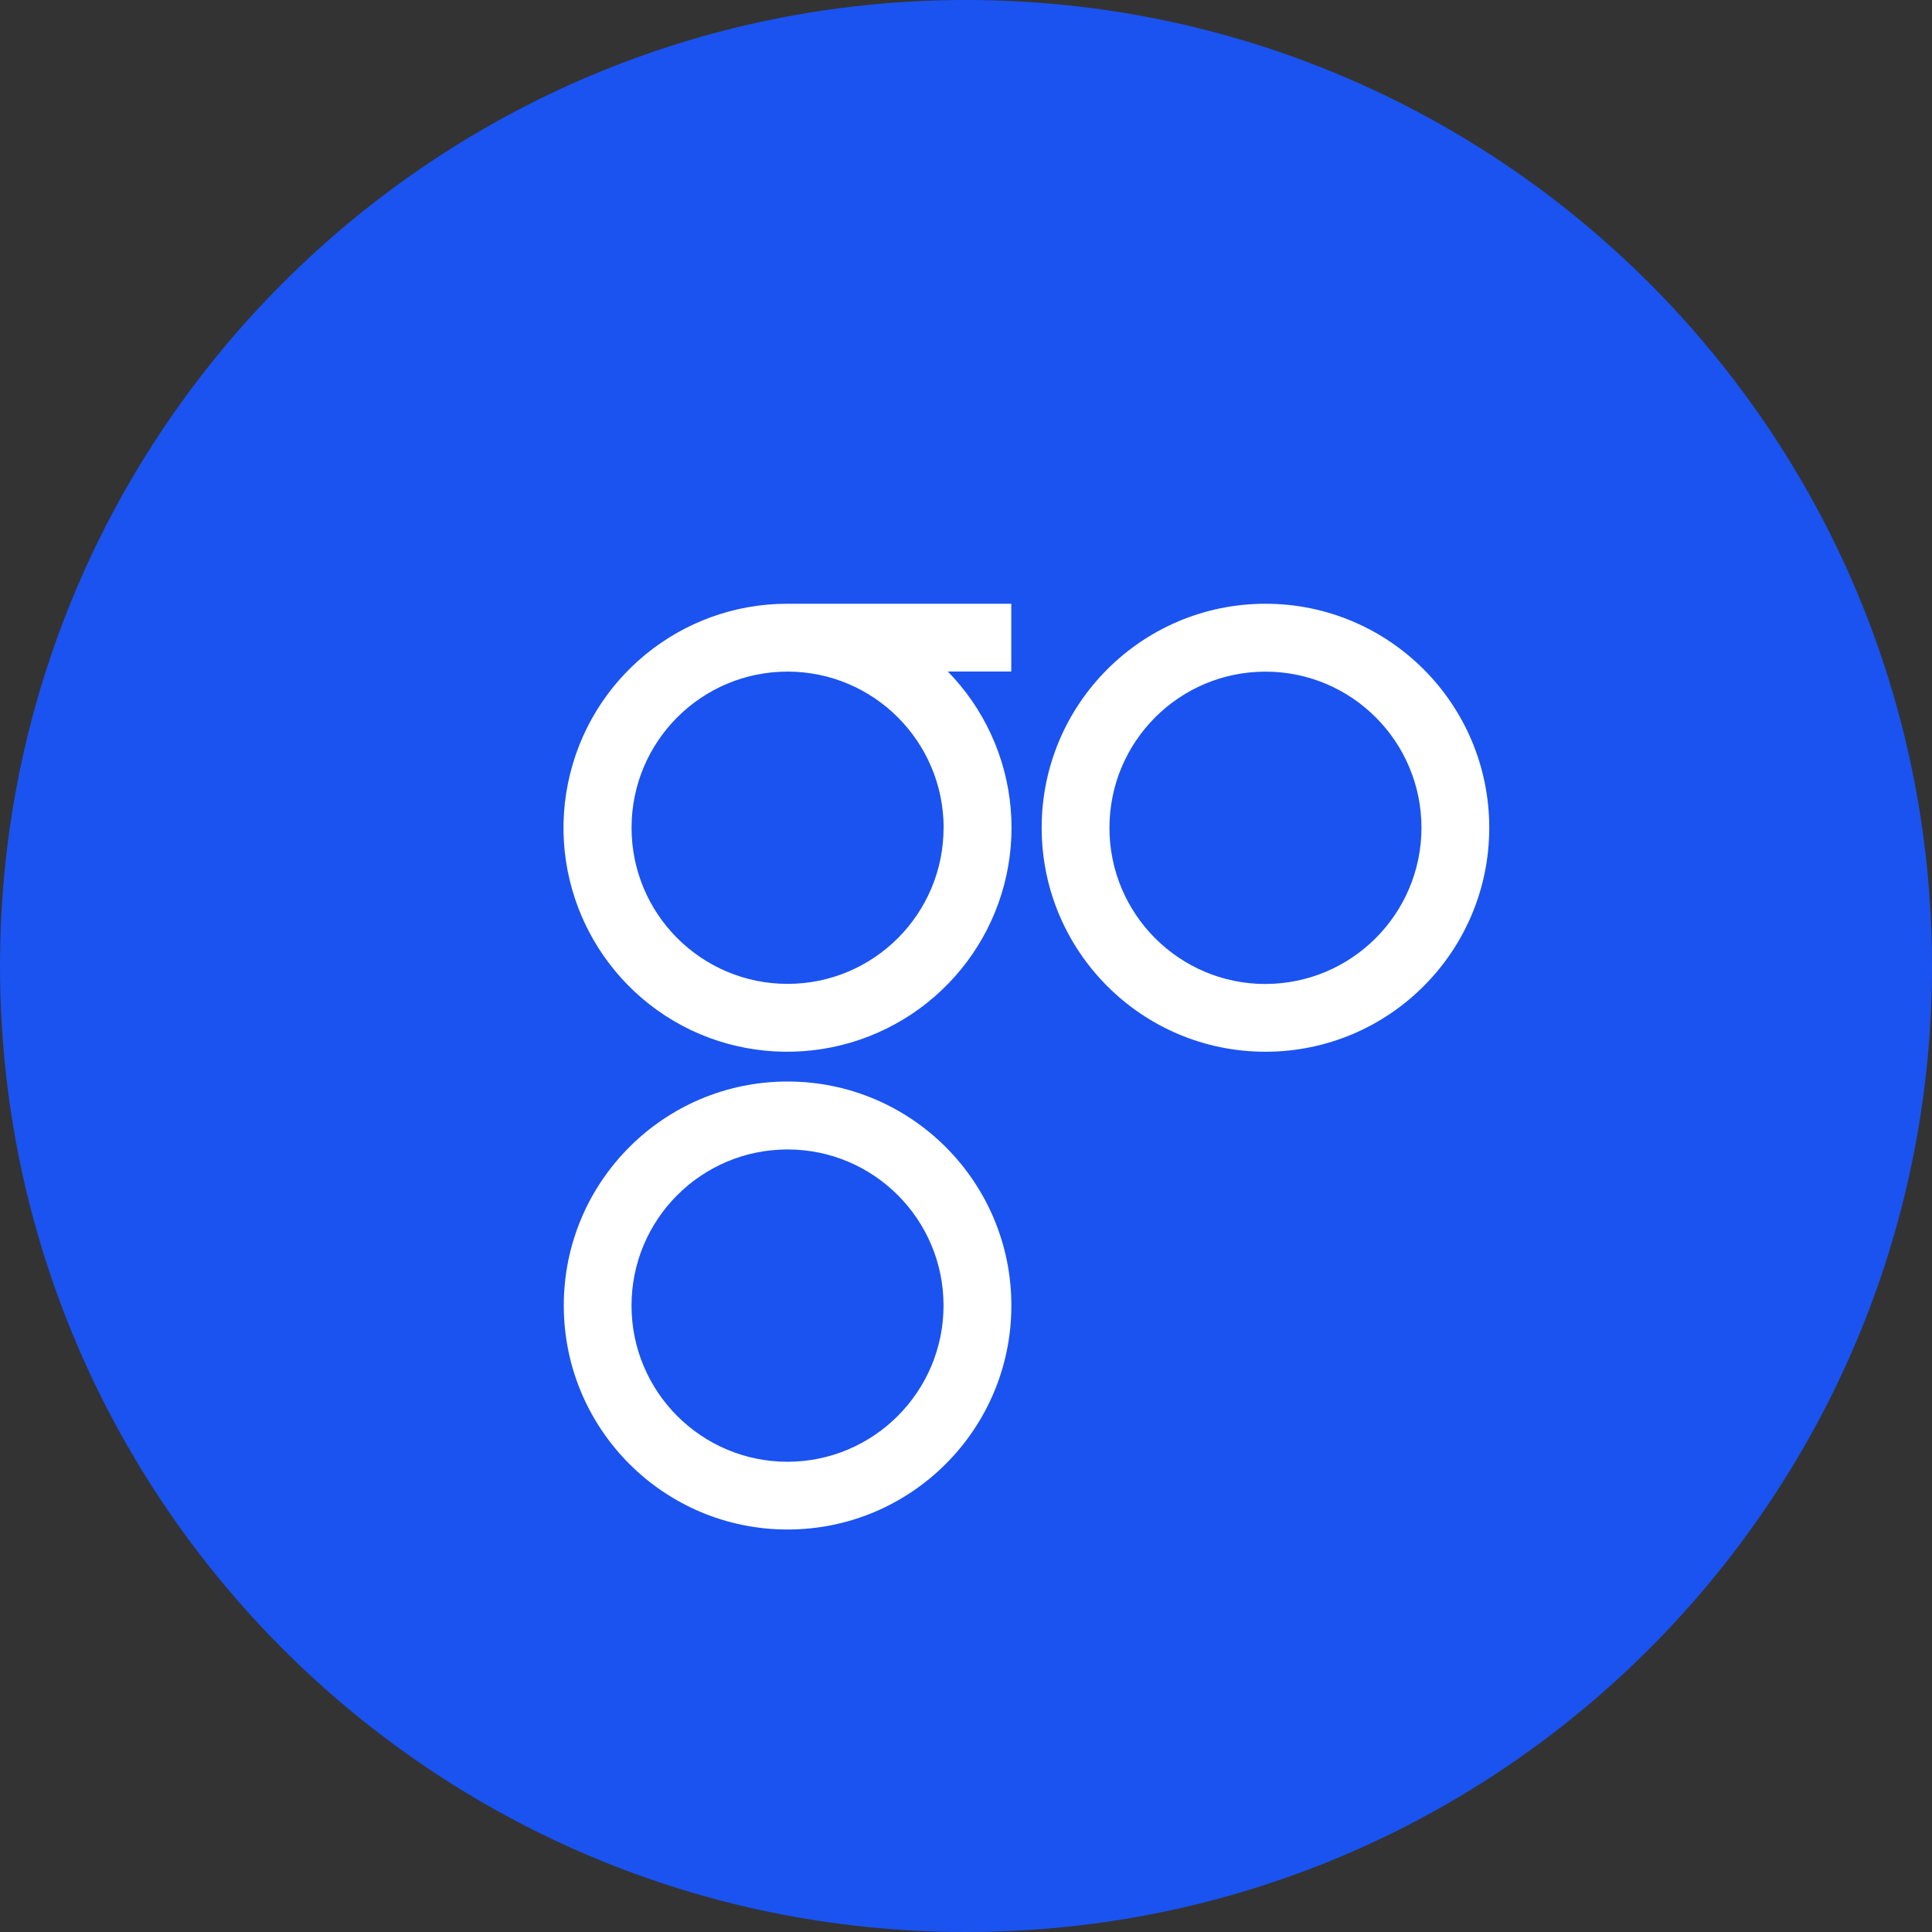
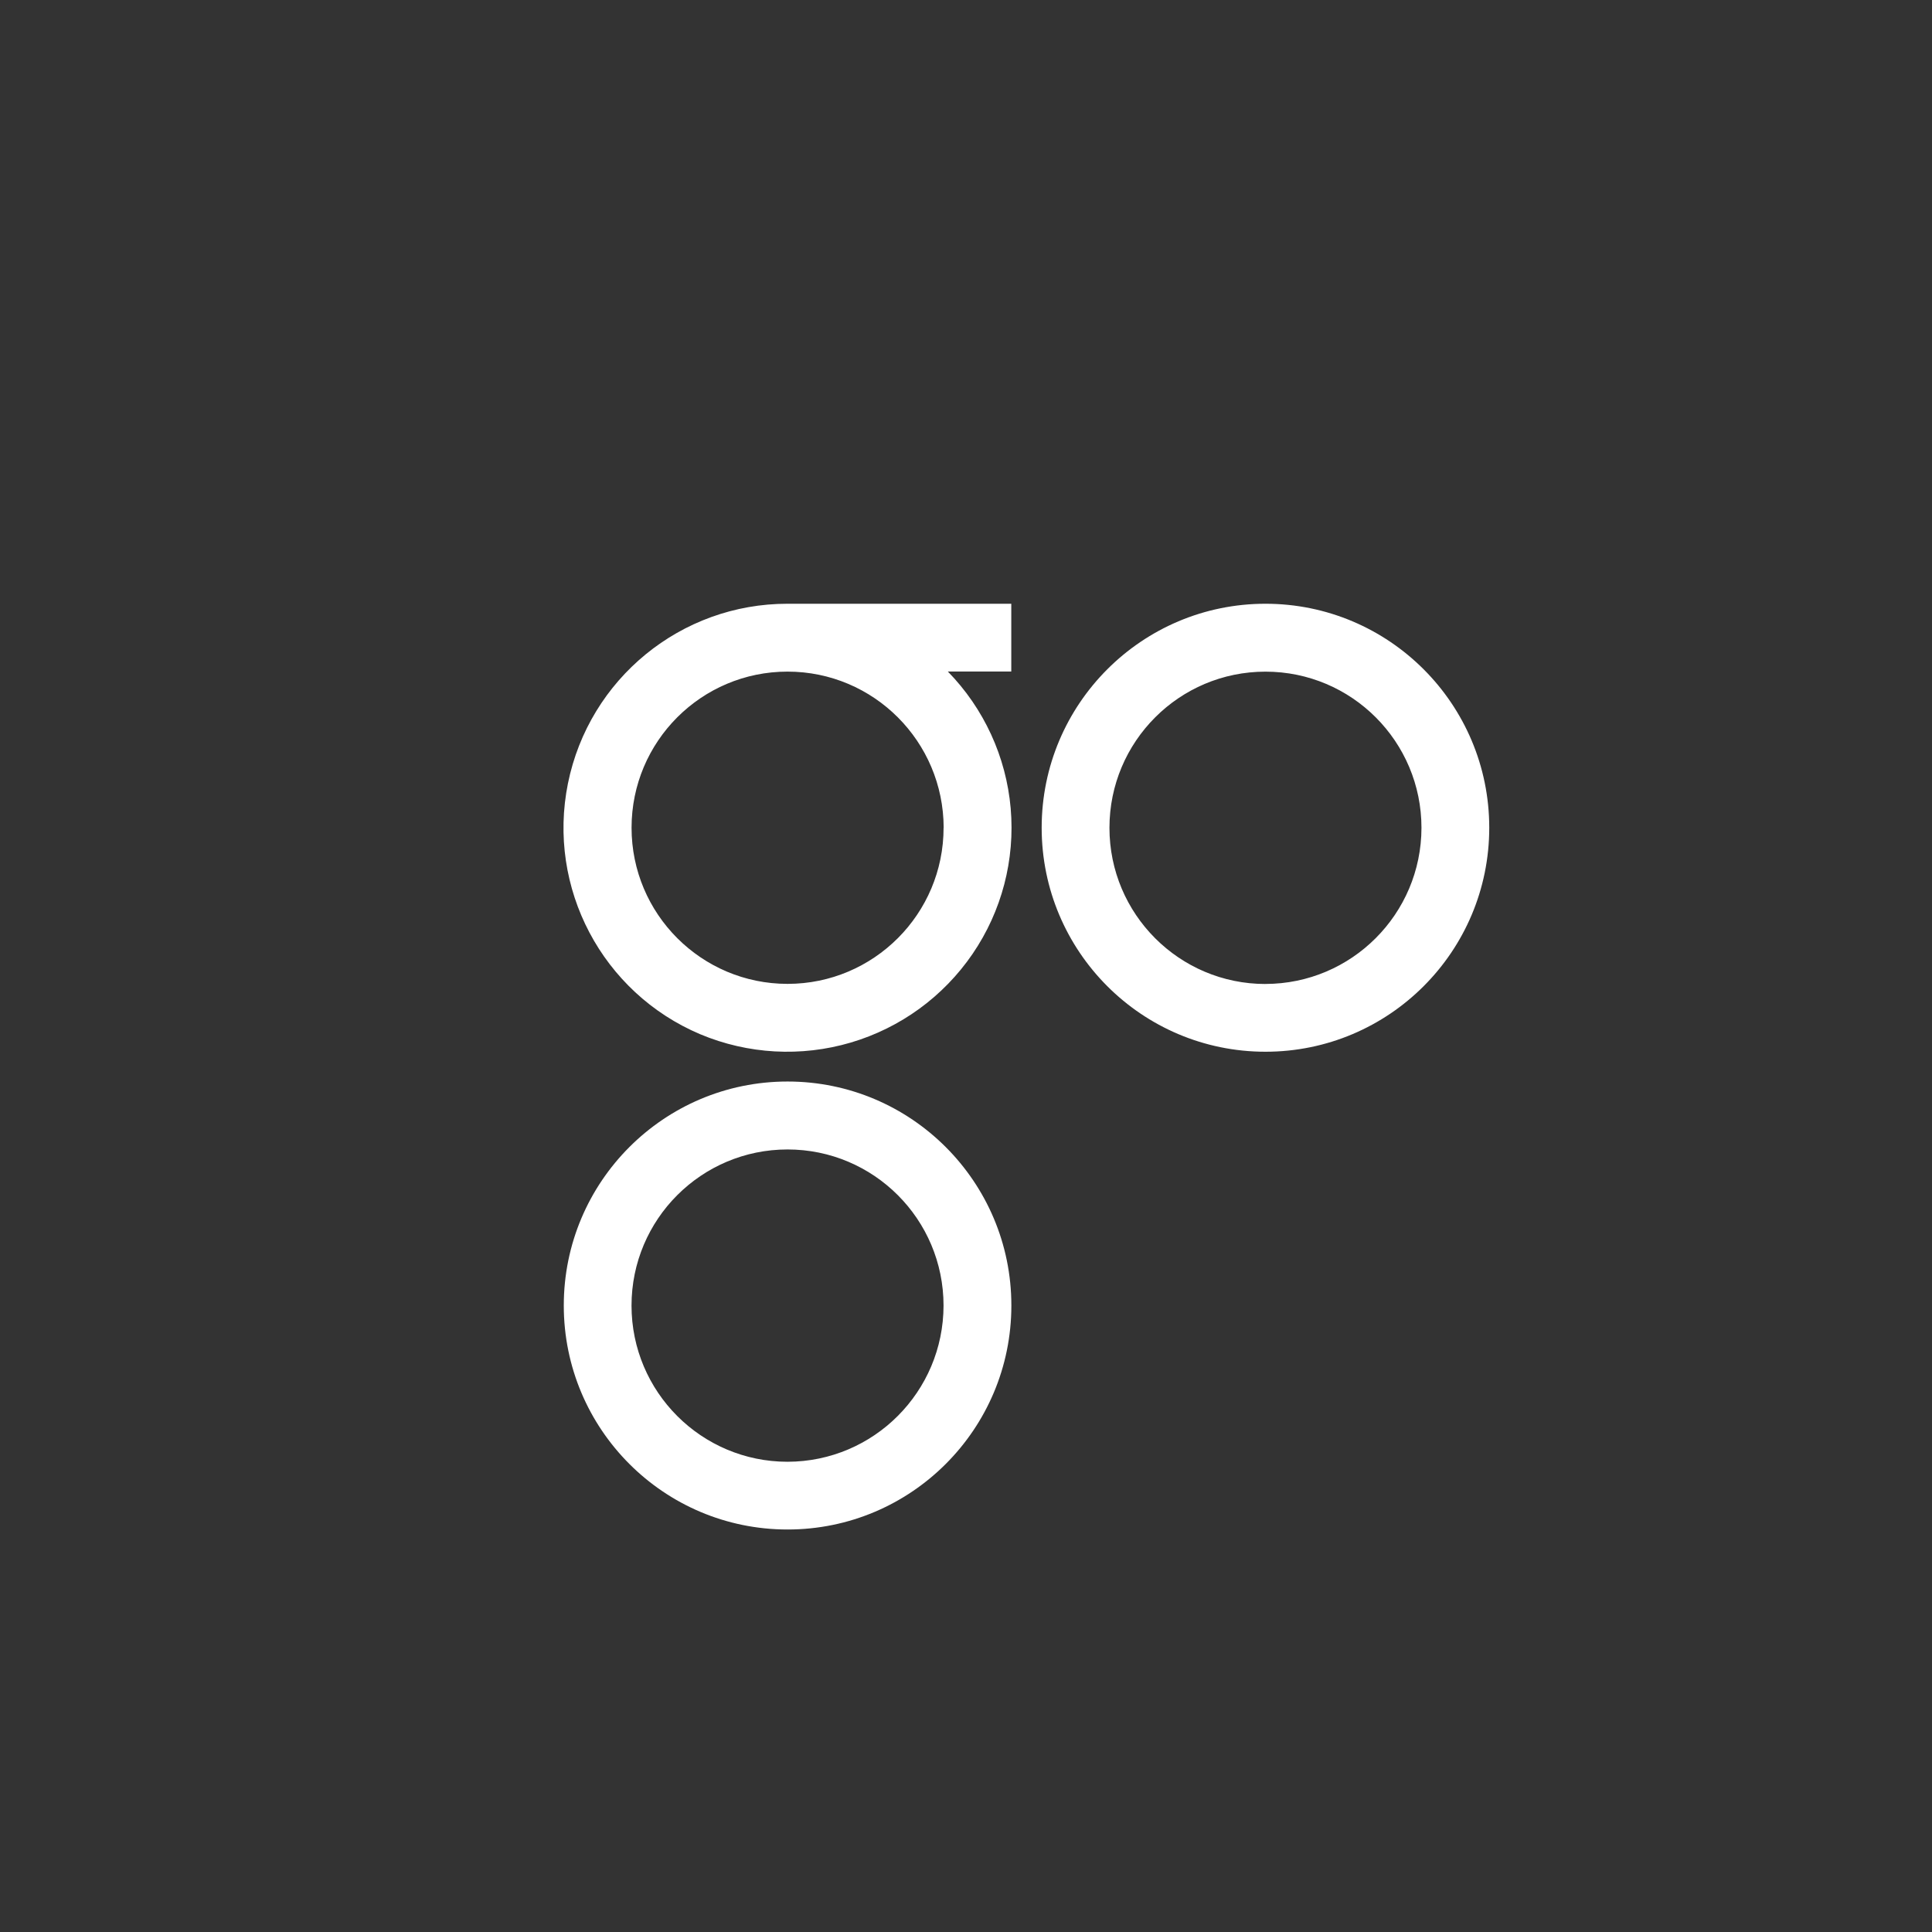
<svg xmlns="http://www.w3.org/2000/svg" width="48" height="48" viewBox="0 0 48 48" fill="none">
  <rect x="0" y="0" width="48" height="48" fill="#333333" stroke="none" />
-   <path d="M24 48C37.255 48 48 37.255 48 24C48 10.745 37.255 0 24 0C10.745 0 0 10.745 0 24C0 37.255 10.745 48 24 48Z" fill="#1A53F0" />
  <path d="M19.566 26.87C16.496 26.87 14.007 29.362 14.007 32.435C14.007 35.509 16.496 38 19.567 38C22.637 38 25.127 35.509 25.127 32.435C25.127 29.362 22.637 26.87 19.567 26.87H19.566ZM19.566 36.317C17.427 36.317 15.69 34.58 15.69 32.437C15.69 30.294 17.426 28.558 19.566 28.558C21.707 28.558 23.442 30.294 23.442 32.437C23.439 34.578 21.706 36.314 19.566 36.317ZM31.44 15C28.37 15 25.88 17.492 25.88 20.565C25.88 23.638 28.37 26.13 31.44 26.13C34.511 26.13 37 23.638 37 20.565C37 17.492 34.511 15 31.44 15L31.44 15ZM31.44 24.447C29.3 24.447 27.564 22.71 27.564 20.567C27.564 18.424 29.299 16.687 31.44 16.687C33.582 16.687 35.316 18.424 35.316 20.567C35.313 22.709 33.578 24.443 31.44 24.446L31.44 24.447ZM19.566 15C16.919 14.998 14.638 16.864 14.111 19.461C13.585 22.057 14.96 24.665 17.398 25.696C18.583 26.193 19.905 26.266 21.138 25.902C22.371 25.538 23.44 24.759 24.164 23.698C24.888 22.638 25.222 21.36 25.11 20.081C24.998 18.803 24.446 17.602 23.548 16.683H25.125V15H19.566ZM23.443 20.565C23.443 22.707 21.707 24.444 19.567 24.444C17.426 24.444 15.691 22.707 15.691 20.565C15.691 18.422 17.426 16.686 19.566 16.686C21.707 16.686 23.441 18.423 23.445 20.566H23.443V20.565Z" fill="white" />
</svg>